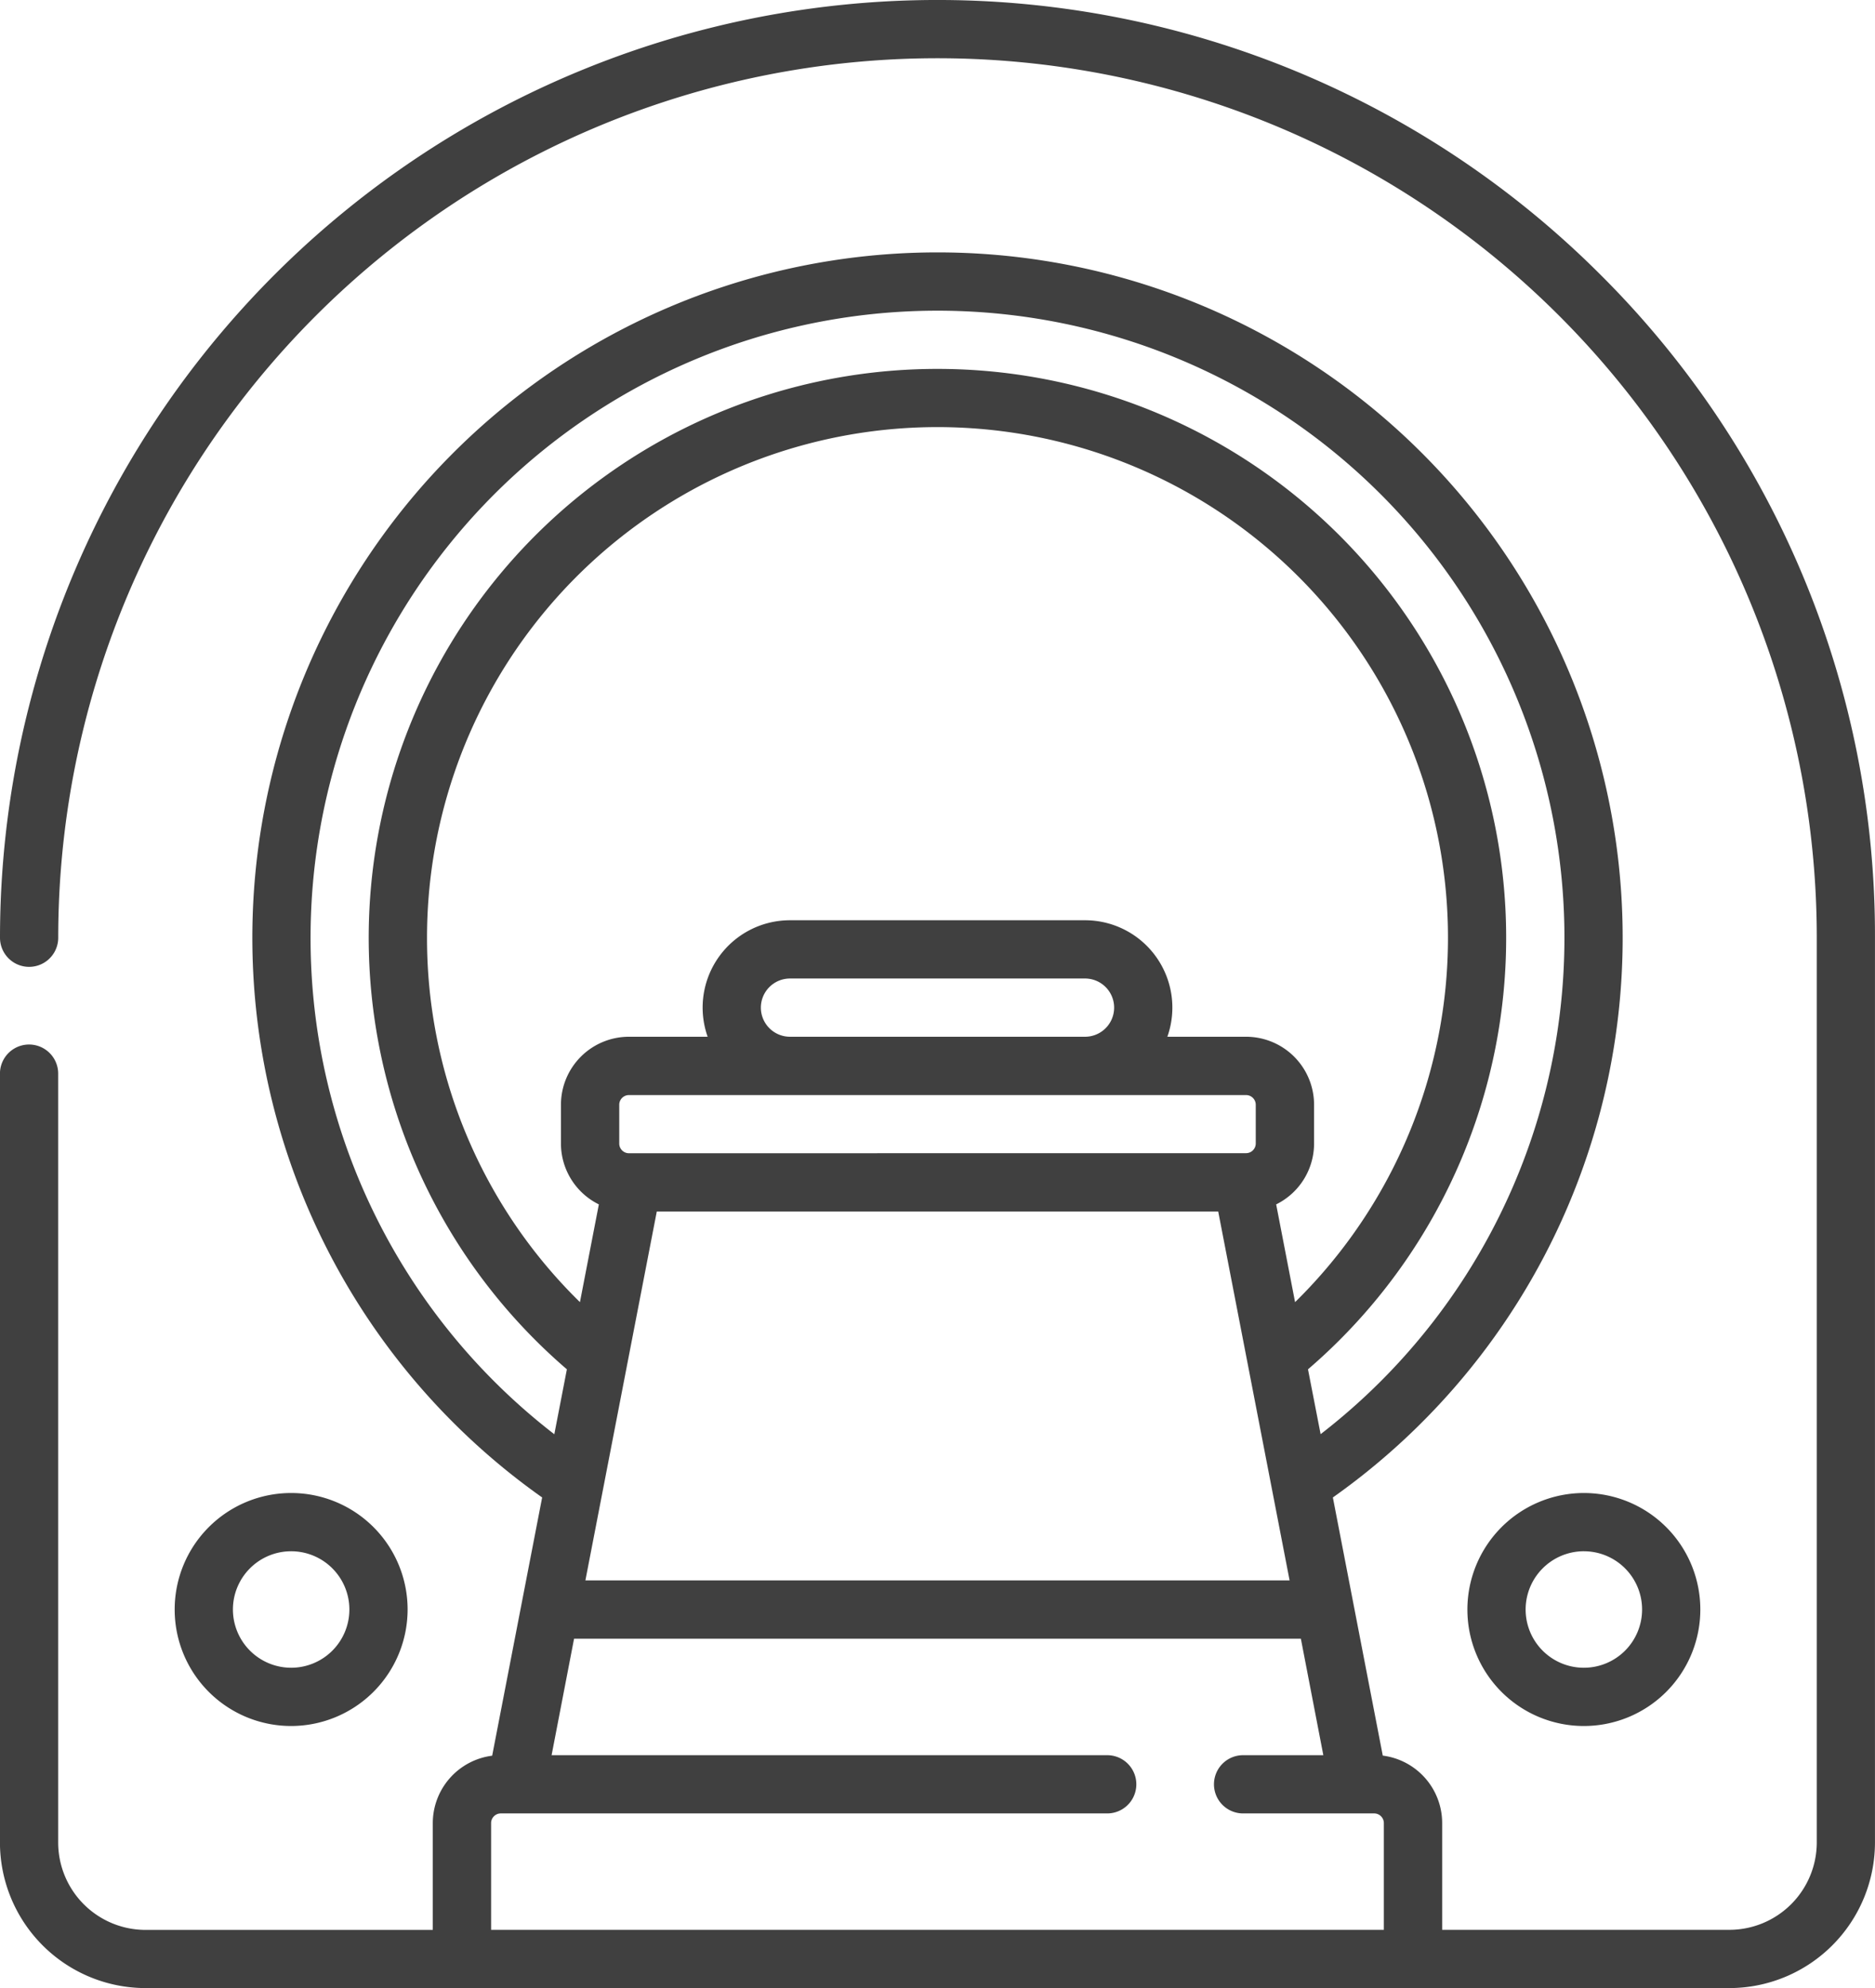
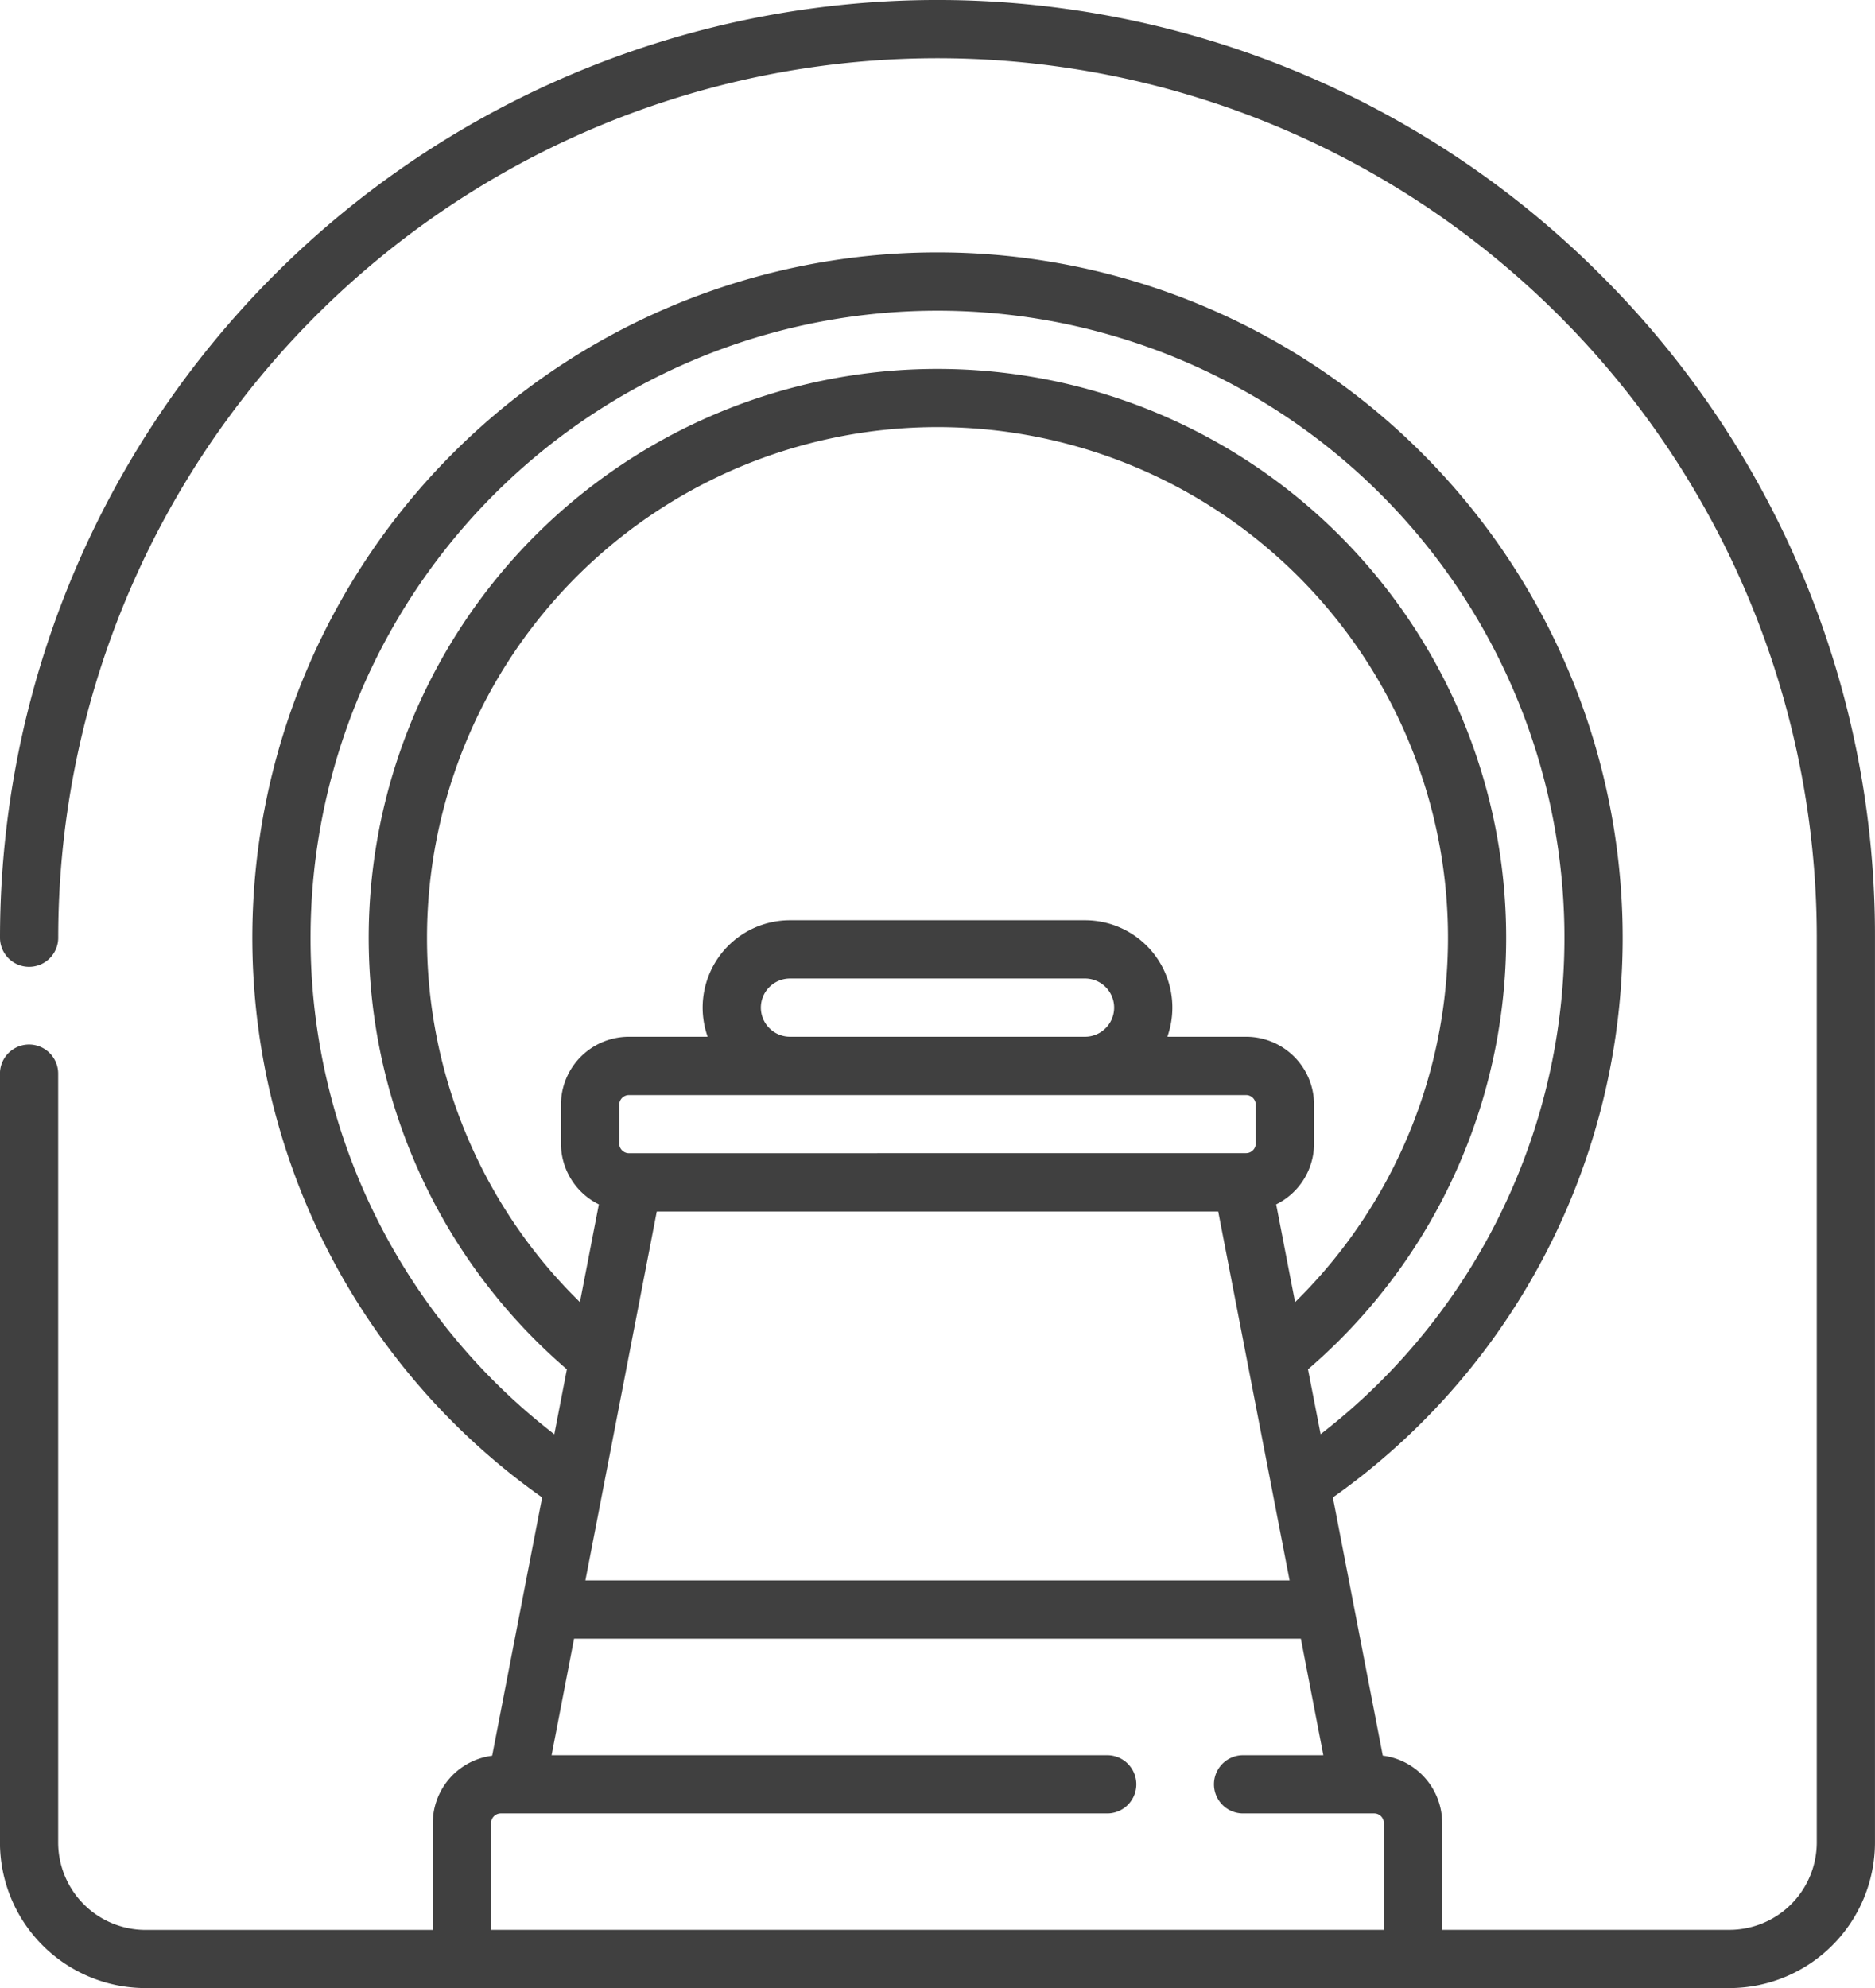
<svg xmlns="http://www.w3.org/2000/svg" width="116.83" height="123.845" viewBox="0 0 116.83 123.845">
  <defs>
    <style>.a{fill:#404040;}</style>
  </defs>
  <g transform="translate(0)">
    <path class="a" d="M114.221,17.109A58.415,58.415,0,0,0,14.5,58.415a1.814,1.814,0,0,0,3.628,0,54.787,54.787,0,0,1,109.574,0v56.359a5.449,5.449,0,0,1-5.442,5.442h-17.9v-6.652a4.237,4.237,0,0,0-3.7-4.2L97.55,93.282a42.692,42.692,0,1,0-49.269,0l-3.114,16.087a4.237,4.237,0,0,0-3.7,4.2v6.652h-17.9a5.449,5.449,0,0,1-5.442-5.442V66.881a1.814,1.814,0,0,0-3.628,0v47.893a9.081,9.081,0,0,0,9.071,9.071h98.689a9.081,9.081,0,0,0,9.071-9.071V58.415A58.034,58.034,0,0,0,114.221,17.109ZM41.107,58.415a31.808,31.808,0,1,1,54.088,22.7l-1.178-6.089a4.234,4.234,0,0,0,2.362-3.791V68.816a4.238,4.238,0,0,0-4.233-4.233H87.237a5.441,5.441,0,0,0-5.13-7.257H63.723a5.441,5.441,0,0,0-5.13,7.257H53.685a4.238,4.238,0,0,0-4.233,4.233v2.419a4.234,4.234,0,0,0,2.362,3.791l-1.178,6.089A31.7,31.7,0,0,1,41.107,58.415ZM53.685,71.84a.605.605,0,0,1-.6-.6V68.816a.605.605,0,0,1,.6-.6h38.46a.605.605,0,0,1,.6.6v2.419a.605.605,0,0,1-.6.6Zm8.224-9.071a1.816,1.816,0,0,1,1.814-1.814H82.107a1.814,1.814,0,0,1,0,3.628H63.723A1.816,1.816,0,0,1,61.909,62.769Zm-6.485,12.7H90.406l4.448,22.979H50.976ZM33.851,58.415A39.064,39.064,0,1,1,96.787,89.339L96,85.3a35.437,35.437,0,1,0-46.178,0l-.783,4.044A39.036,39.036,0,0,1,33.851,58.415ZM45.1,113.565a.605.605,0,0,1,.6-.6H83.49a1.814,1.814,0,0,0,0-3.628H48.87l1.4-7.257H95.556l1.4,7.257h-5a1.814,1.814,0,0,0,0,3.628h8.171a.605.605,0,0,1,.6.6v6.652H45.1Z" transform="translate(-14.5 0)" />
-     <path class="a" d="M74.013,391.757a7.257,7.257,0,1,0-7.257,7.257A7.265,7.265,0,0,0,74.013,391.757Zm-10.885,0a3.628,3.628,0,1,1,3.628,3.628A3.632,3.632,0,0,1,63.128,391.757Z" transform="translate(-48.615 -291.495)" />
-     <path class="a" d="M392.5,391.757a7.257,7.257,0,1,0,7.257-7.257A7.265,7.265,0,0,0,392.5,391.757Zm7.257-3.628a3.628,3.628,0,1,1-3.628,3.628A3.632,3.632,0,0,1,399.757,388.128Z" transform="translate(-301.068 -291.495)" />
  </g>
</svg>